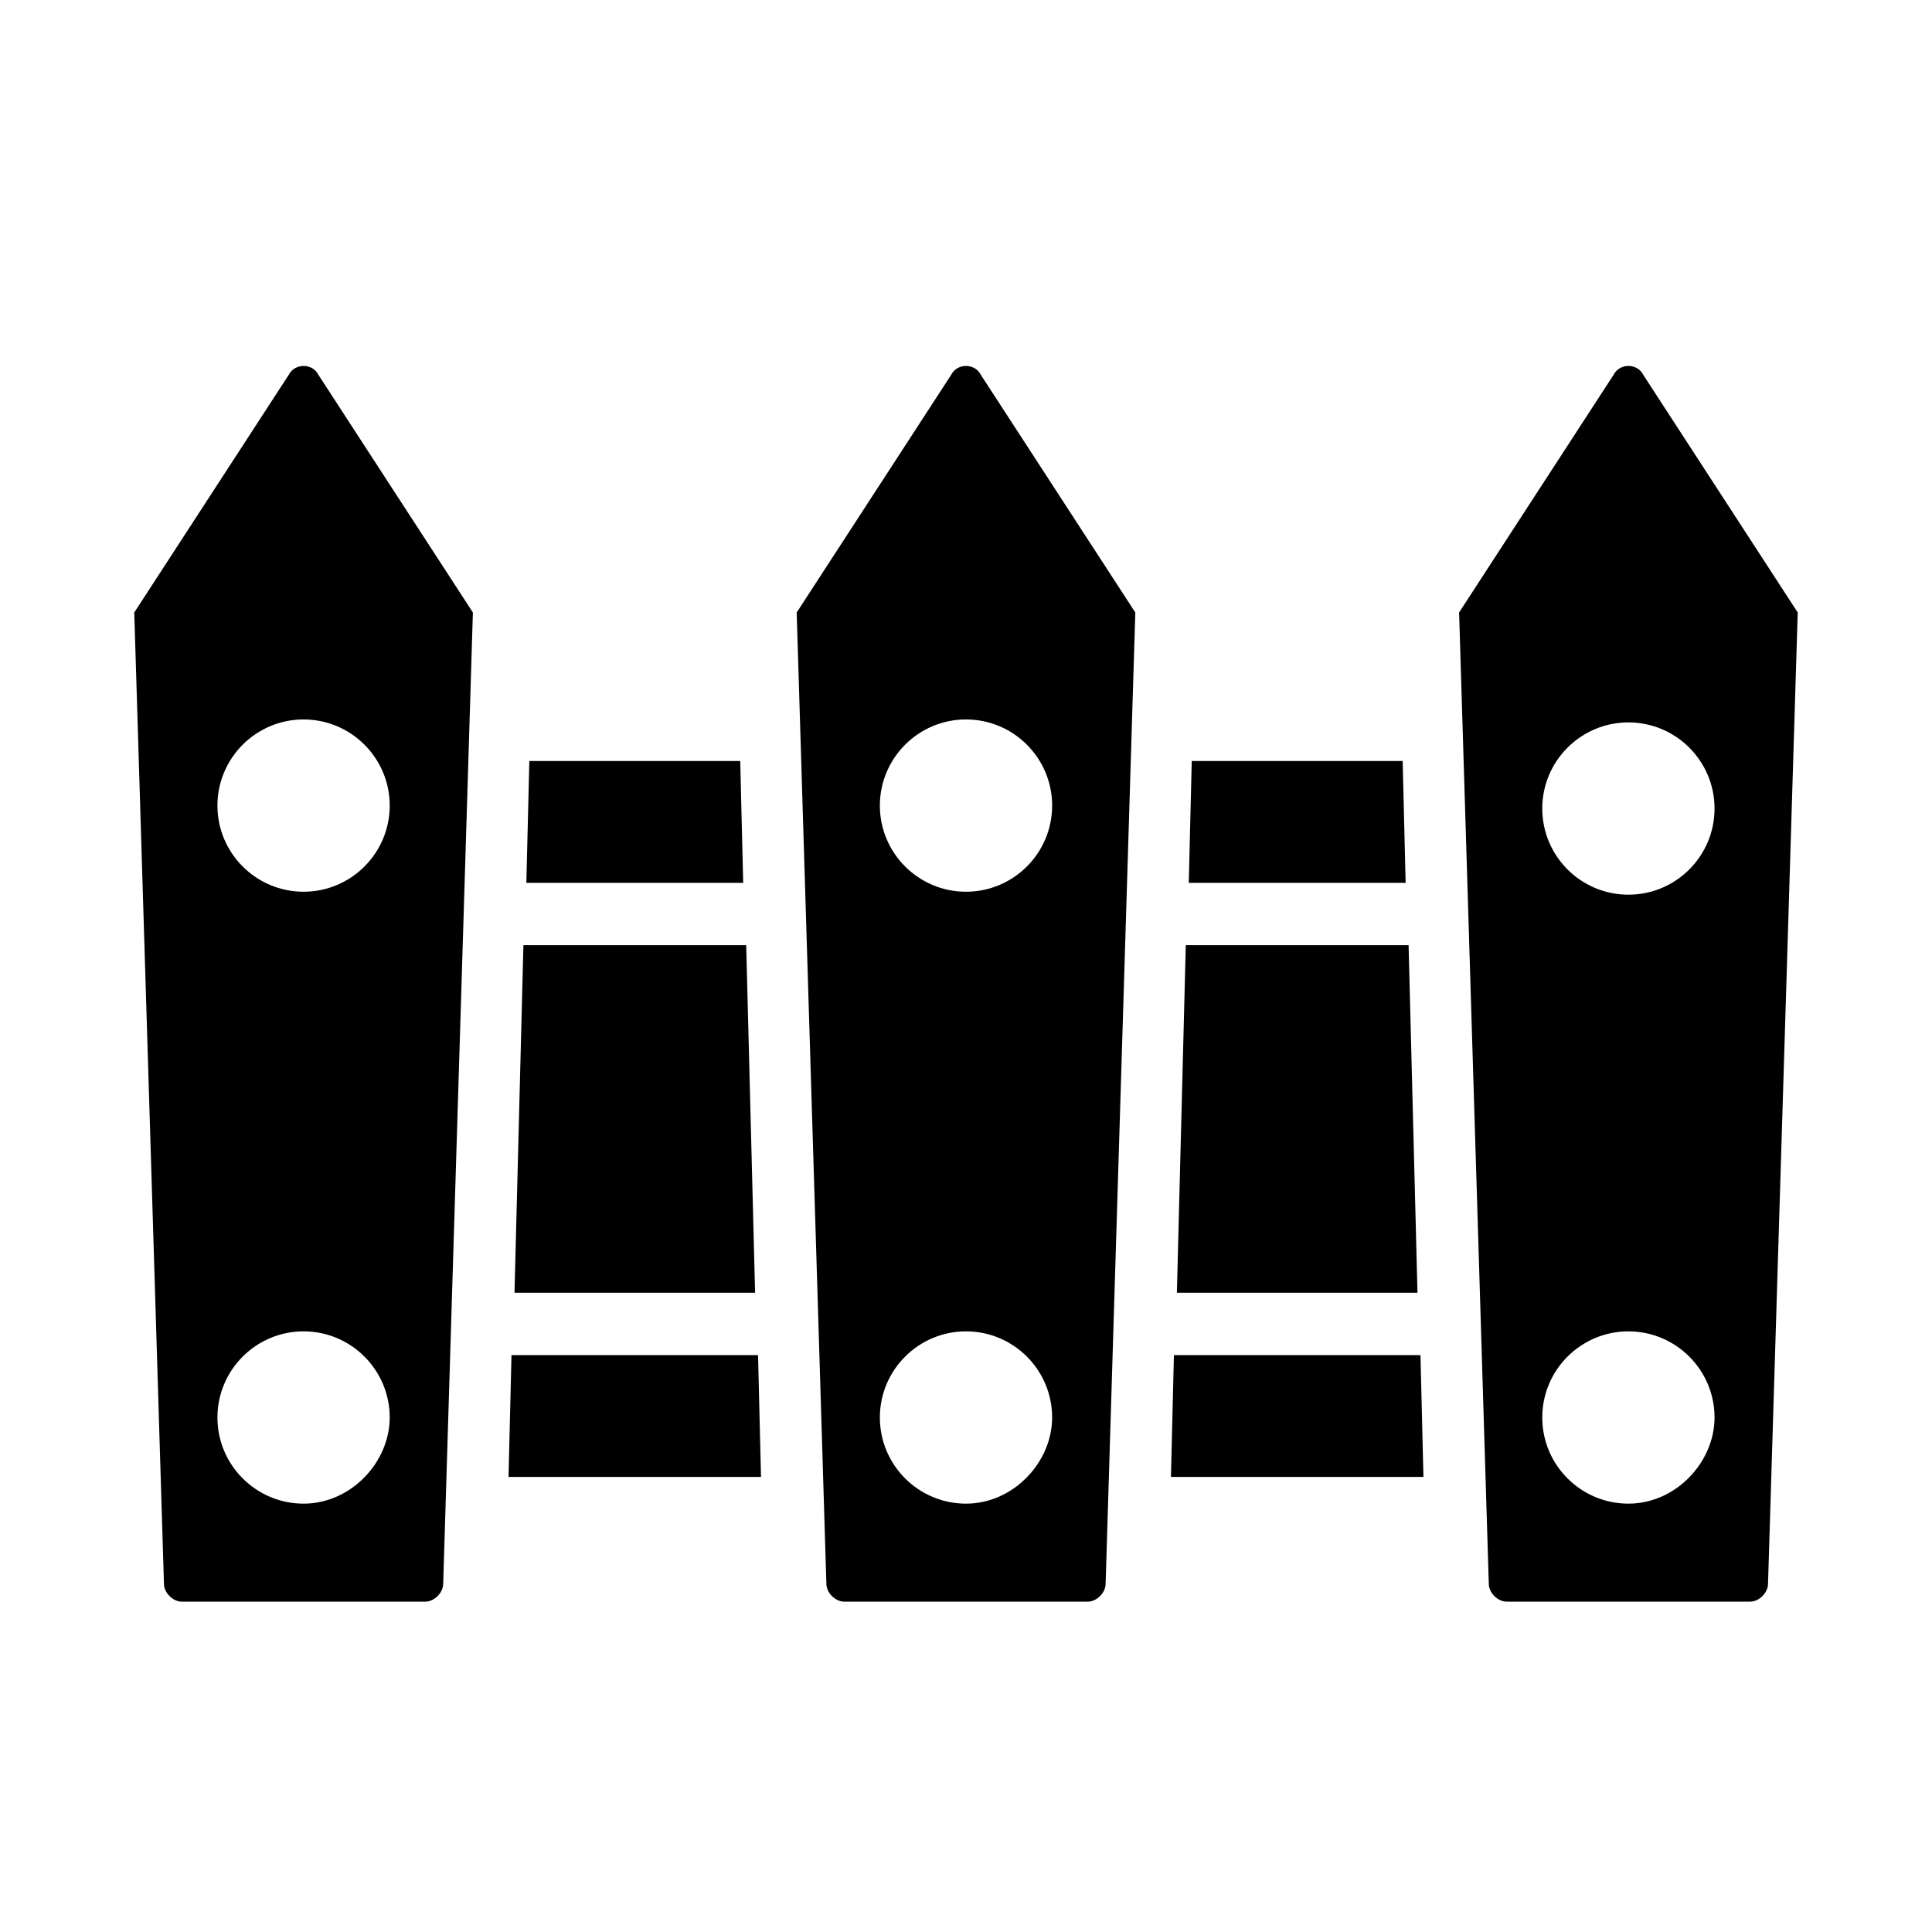
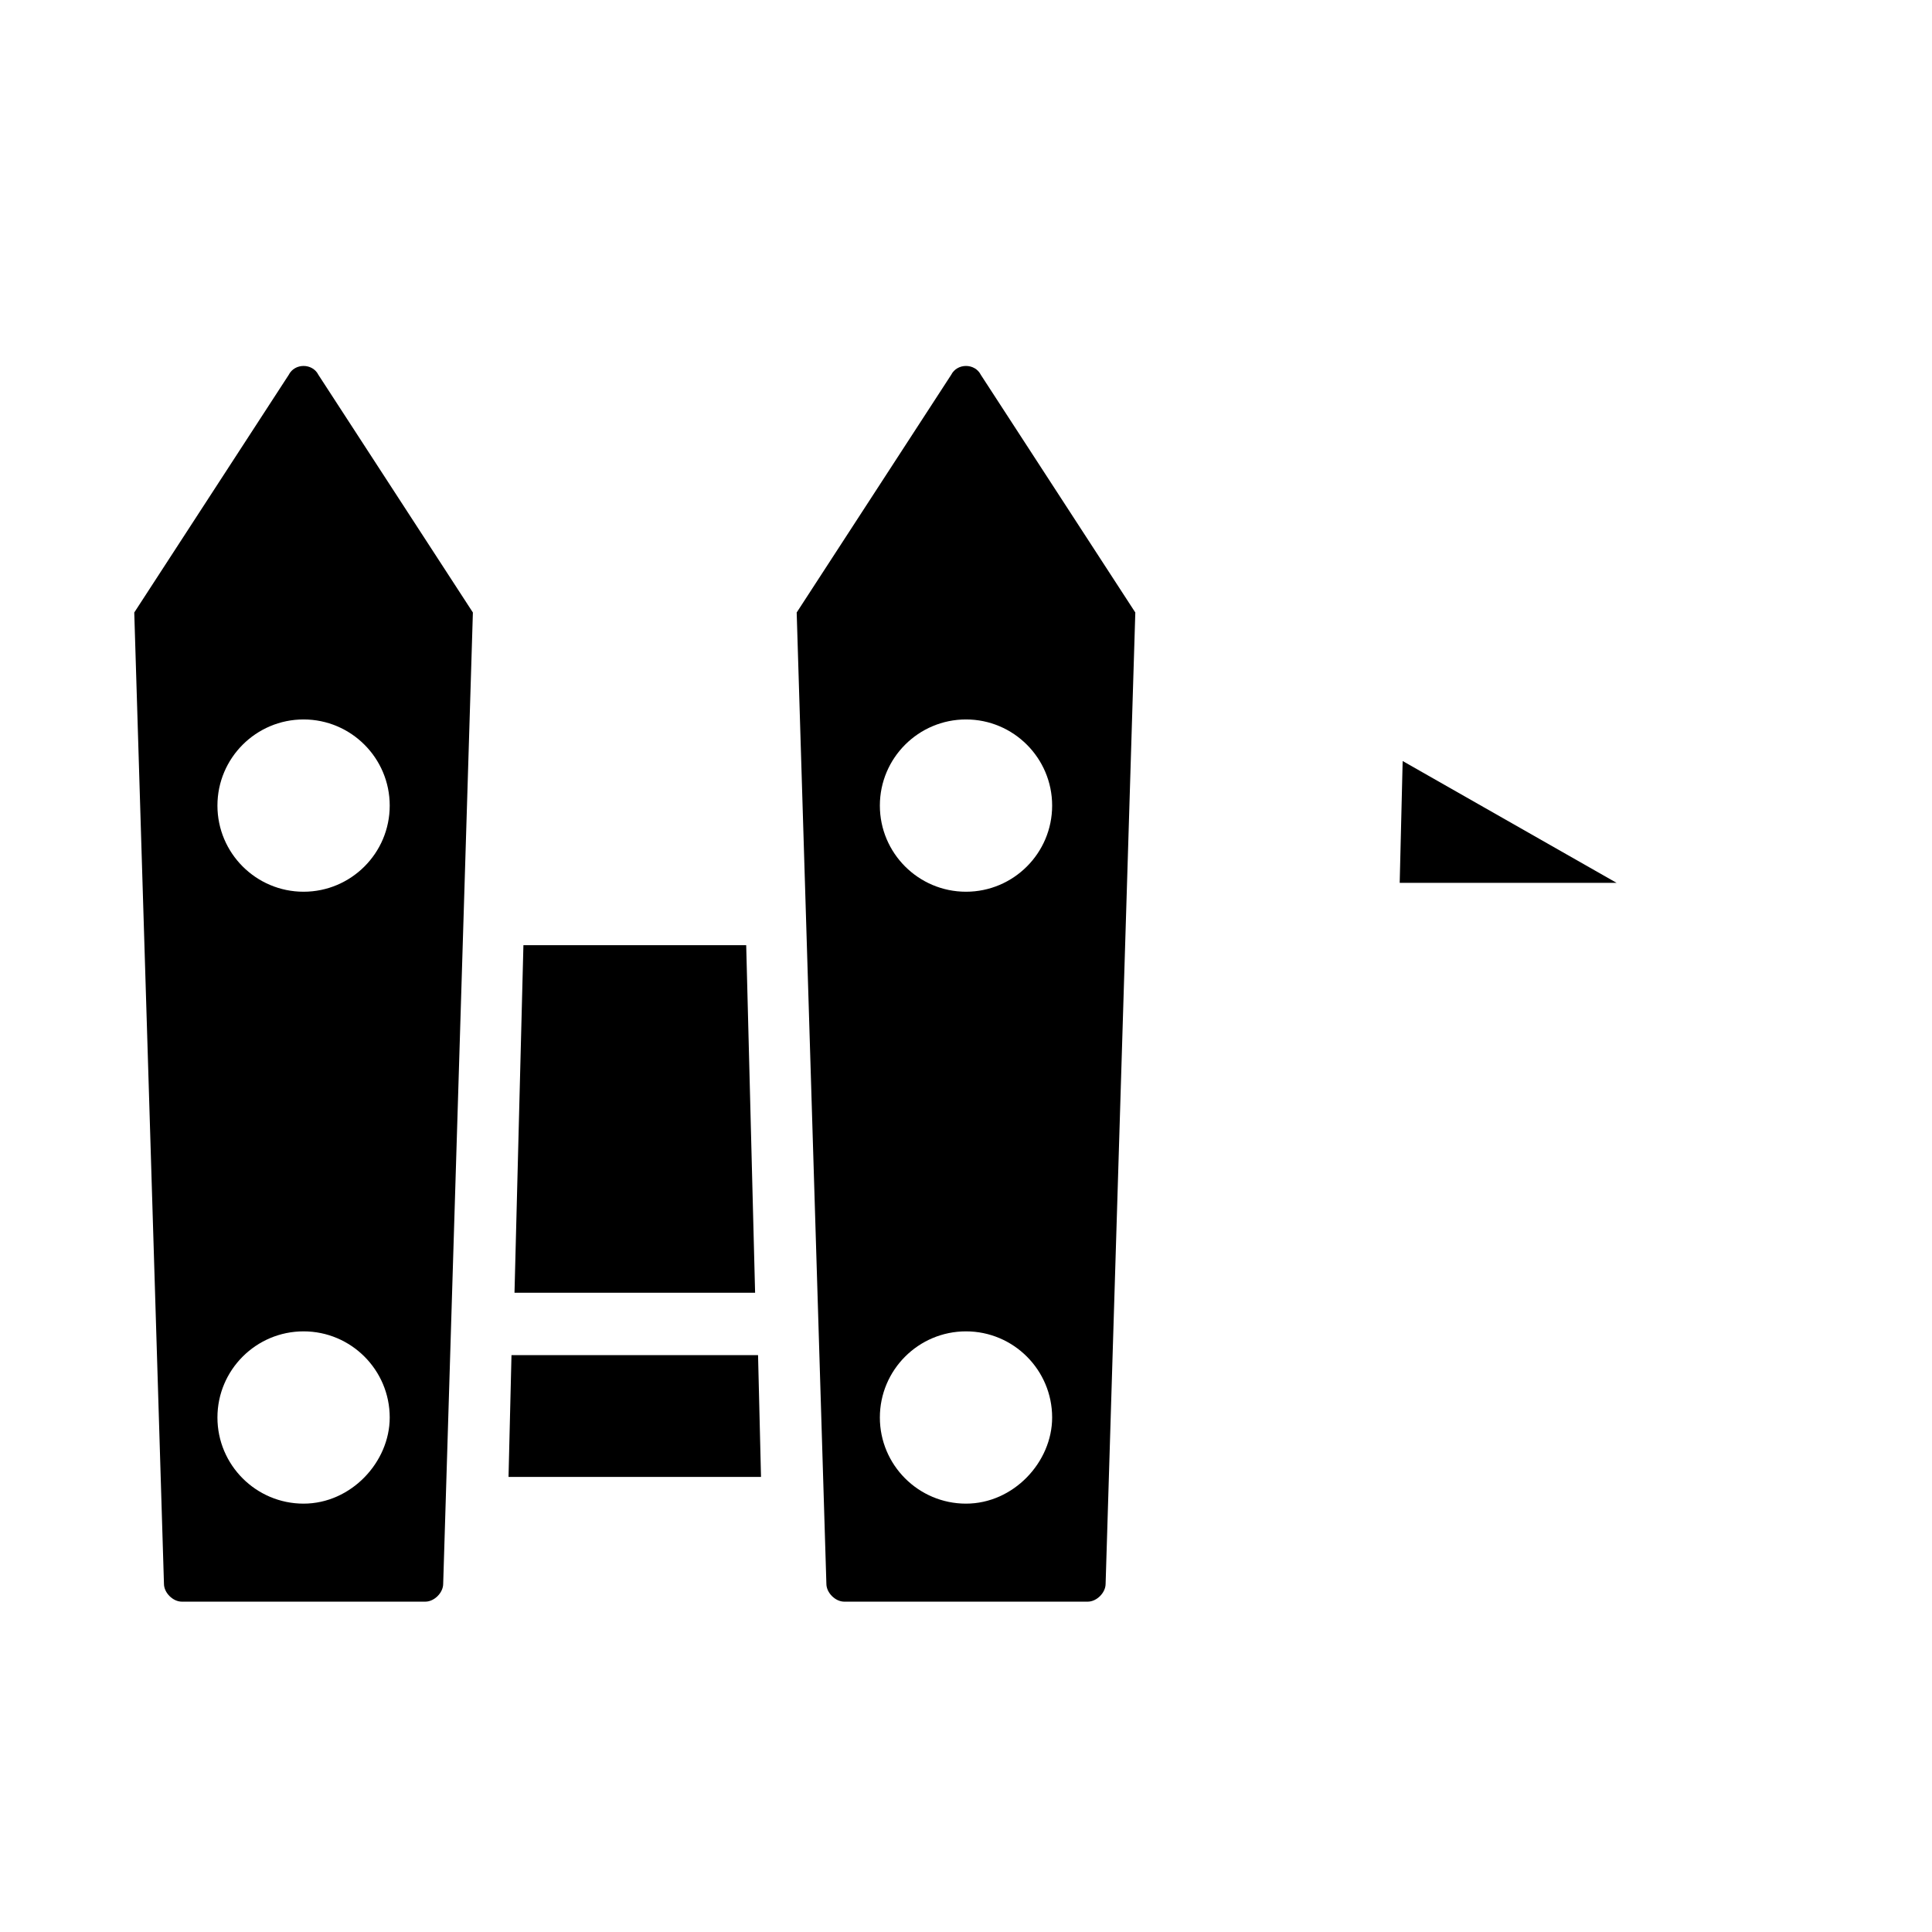
<svg xmlns="http://www.w3.org/2000/svg" fill="#000000" width="800px" height="800px" version="1.1" viewBox="144 144 512 512">
  <g>
    <path d="m179.58 306.32 7.871 257.41c0 2.363 2.363 4.723 4.723 4.723h64.551c2.363 0 4.723-2.363 4.723-4.723l7.871-257.41-40.934-62.977c-1.574-3.148-6.297-3.148-7.871 0zm44.871 236.16c-12.594 0-22.828-10.234-22.828-22.828s10.234-22.828 22.828-22.828 22.828 10.234 22.828 22.828c0 11.809-10.234 22.828-22.828 22.828zm22.828-184.99c0 12.594-10.234 22.828-22.828 22.828s-22.828-10.234-22.828-22.828 10.234-22.828 22.828-22.828 22.828 10.234 22.828 22.828z" />
    <path d="m279.55 503.12-0.785 32.277h66.91l-0.785-32.277z" />
-     <path d="m515.72 345.68h-55.895l-0.785 32.277h57.465z" />
-     <path d="m517.29 394.49h-59.043l-2.359 92.102h63.762z" />
-     <path d="m340.17 345.68h-55.891l-0.789 32.277h57.465z" />
+     <path d="m515.72 345.68l-0.785 32.277h57.465z" />
    <path d="m341.75 394.49h-59.039l-2.363 92.102h63.762z" />
-     <path d="m455.1 503.12-0.785 32.277h66.91l-0.785-32.277z" />
-     <path d="m571.61 243.34-40.934 62.977 7.871 257.41c0 2.363 2.363 4.723 4.723 4.723h64.551c2.363 0 4.723-2.363 4.723-4.723l7.871-257.41-40.934-62.977c-1.574-3.148-6.297-3.148-7.871 0zm3.934 299.14c-12.594 0-22.828-10.234-22.828-22.828s10.234-22.828 22.828-22.828 22.828 10.234 22.828 22.828c0.004 11.809-10.23 22.828-22.828 22.828zm0-161.38c-12.594 0-22.828-10.234-22.828-22.828s10.234-22.828 22.828-22.828 22.828 10.234 22.828 22.828c0.004 12.594-10.23 22.828-22.828 22.828z" />
    <path d="m355.13 306.32 7.871 257.41c0 2.363 2.363 4.723 4.723 4.723h64.551c2.363 0 4.723-2.363 4.723-4.723l7.871-257.41-40.934-62.977c-1.574-3.148-6.297-3.148-7.871 0zm44.871 236.16c-12.594 0-22.828-10.234-22.828-22.828s10.234-22.828 22.828-22.828 22.828 10.234 22.828 22.828c0 11.809-10.234 22.828-22.828 22.828zm22.828-184.99c0 12.594-10.234 22.828-22.828 22.828s-22.828-10.234-22.828-22.828 10.234-22.828 22.828-22.828 22.828 10.234 22.828 22.828z" />
  </g>
</svg>